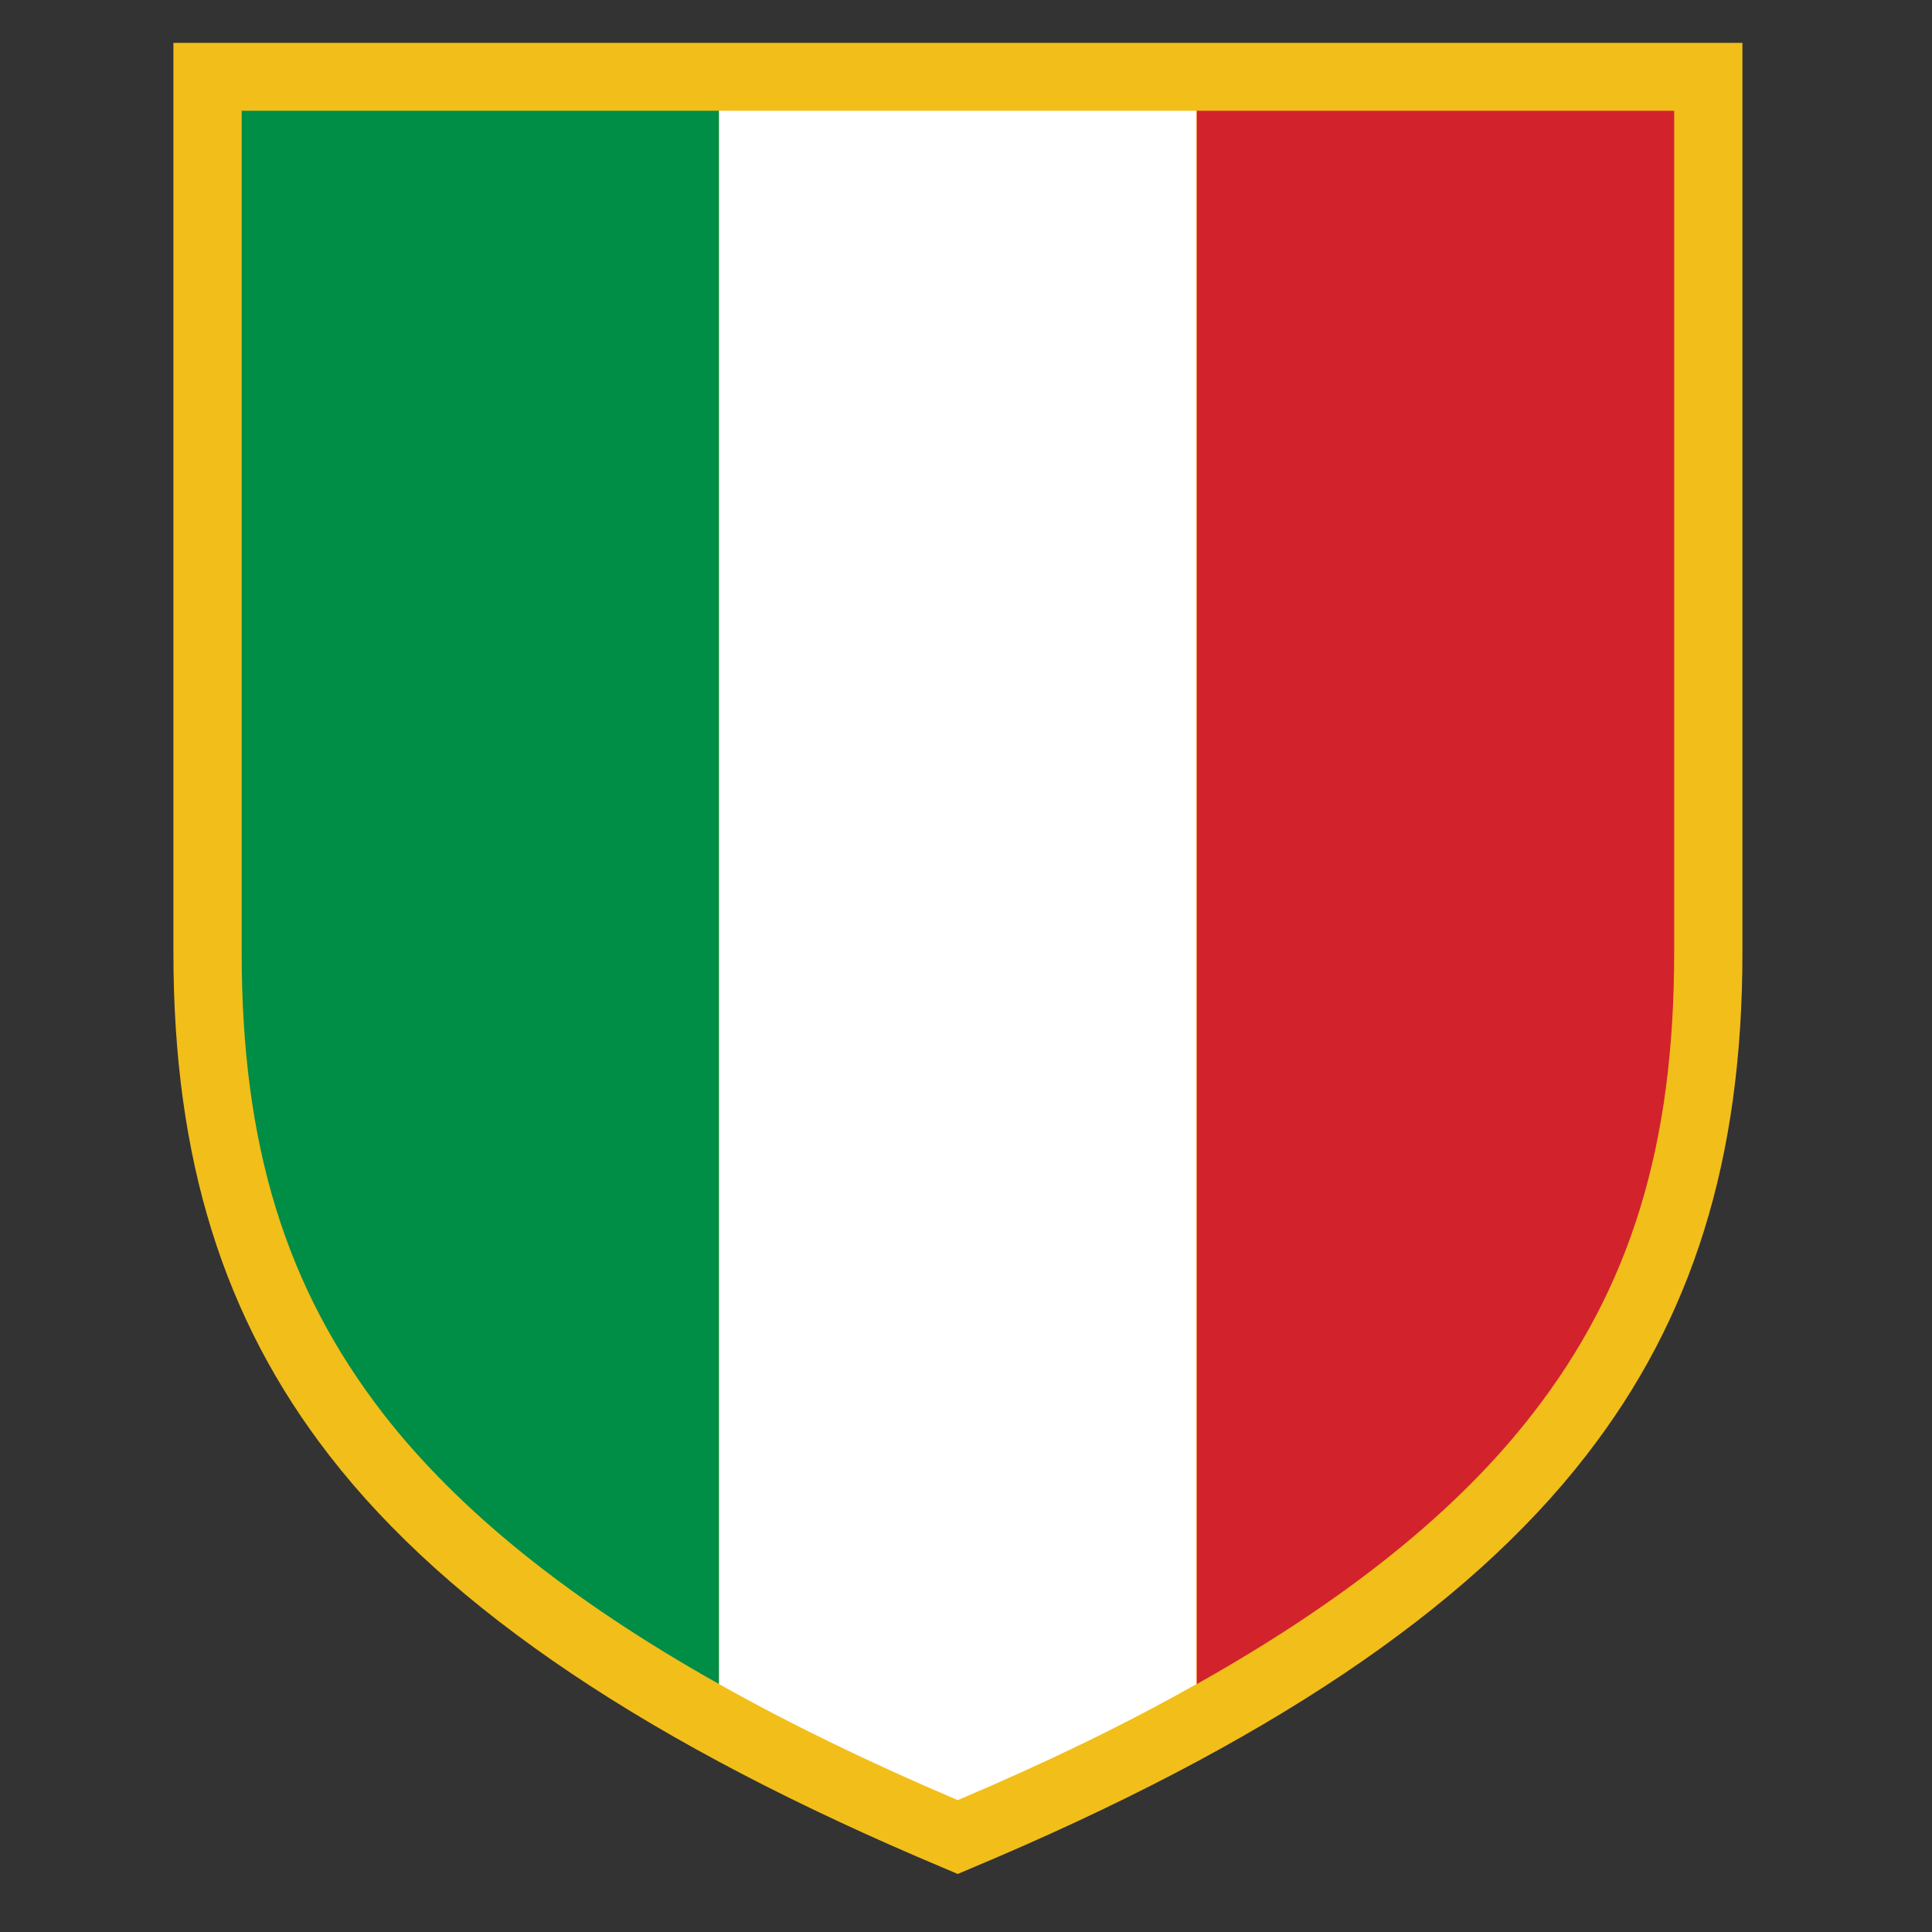
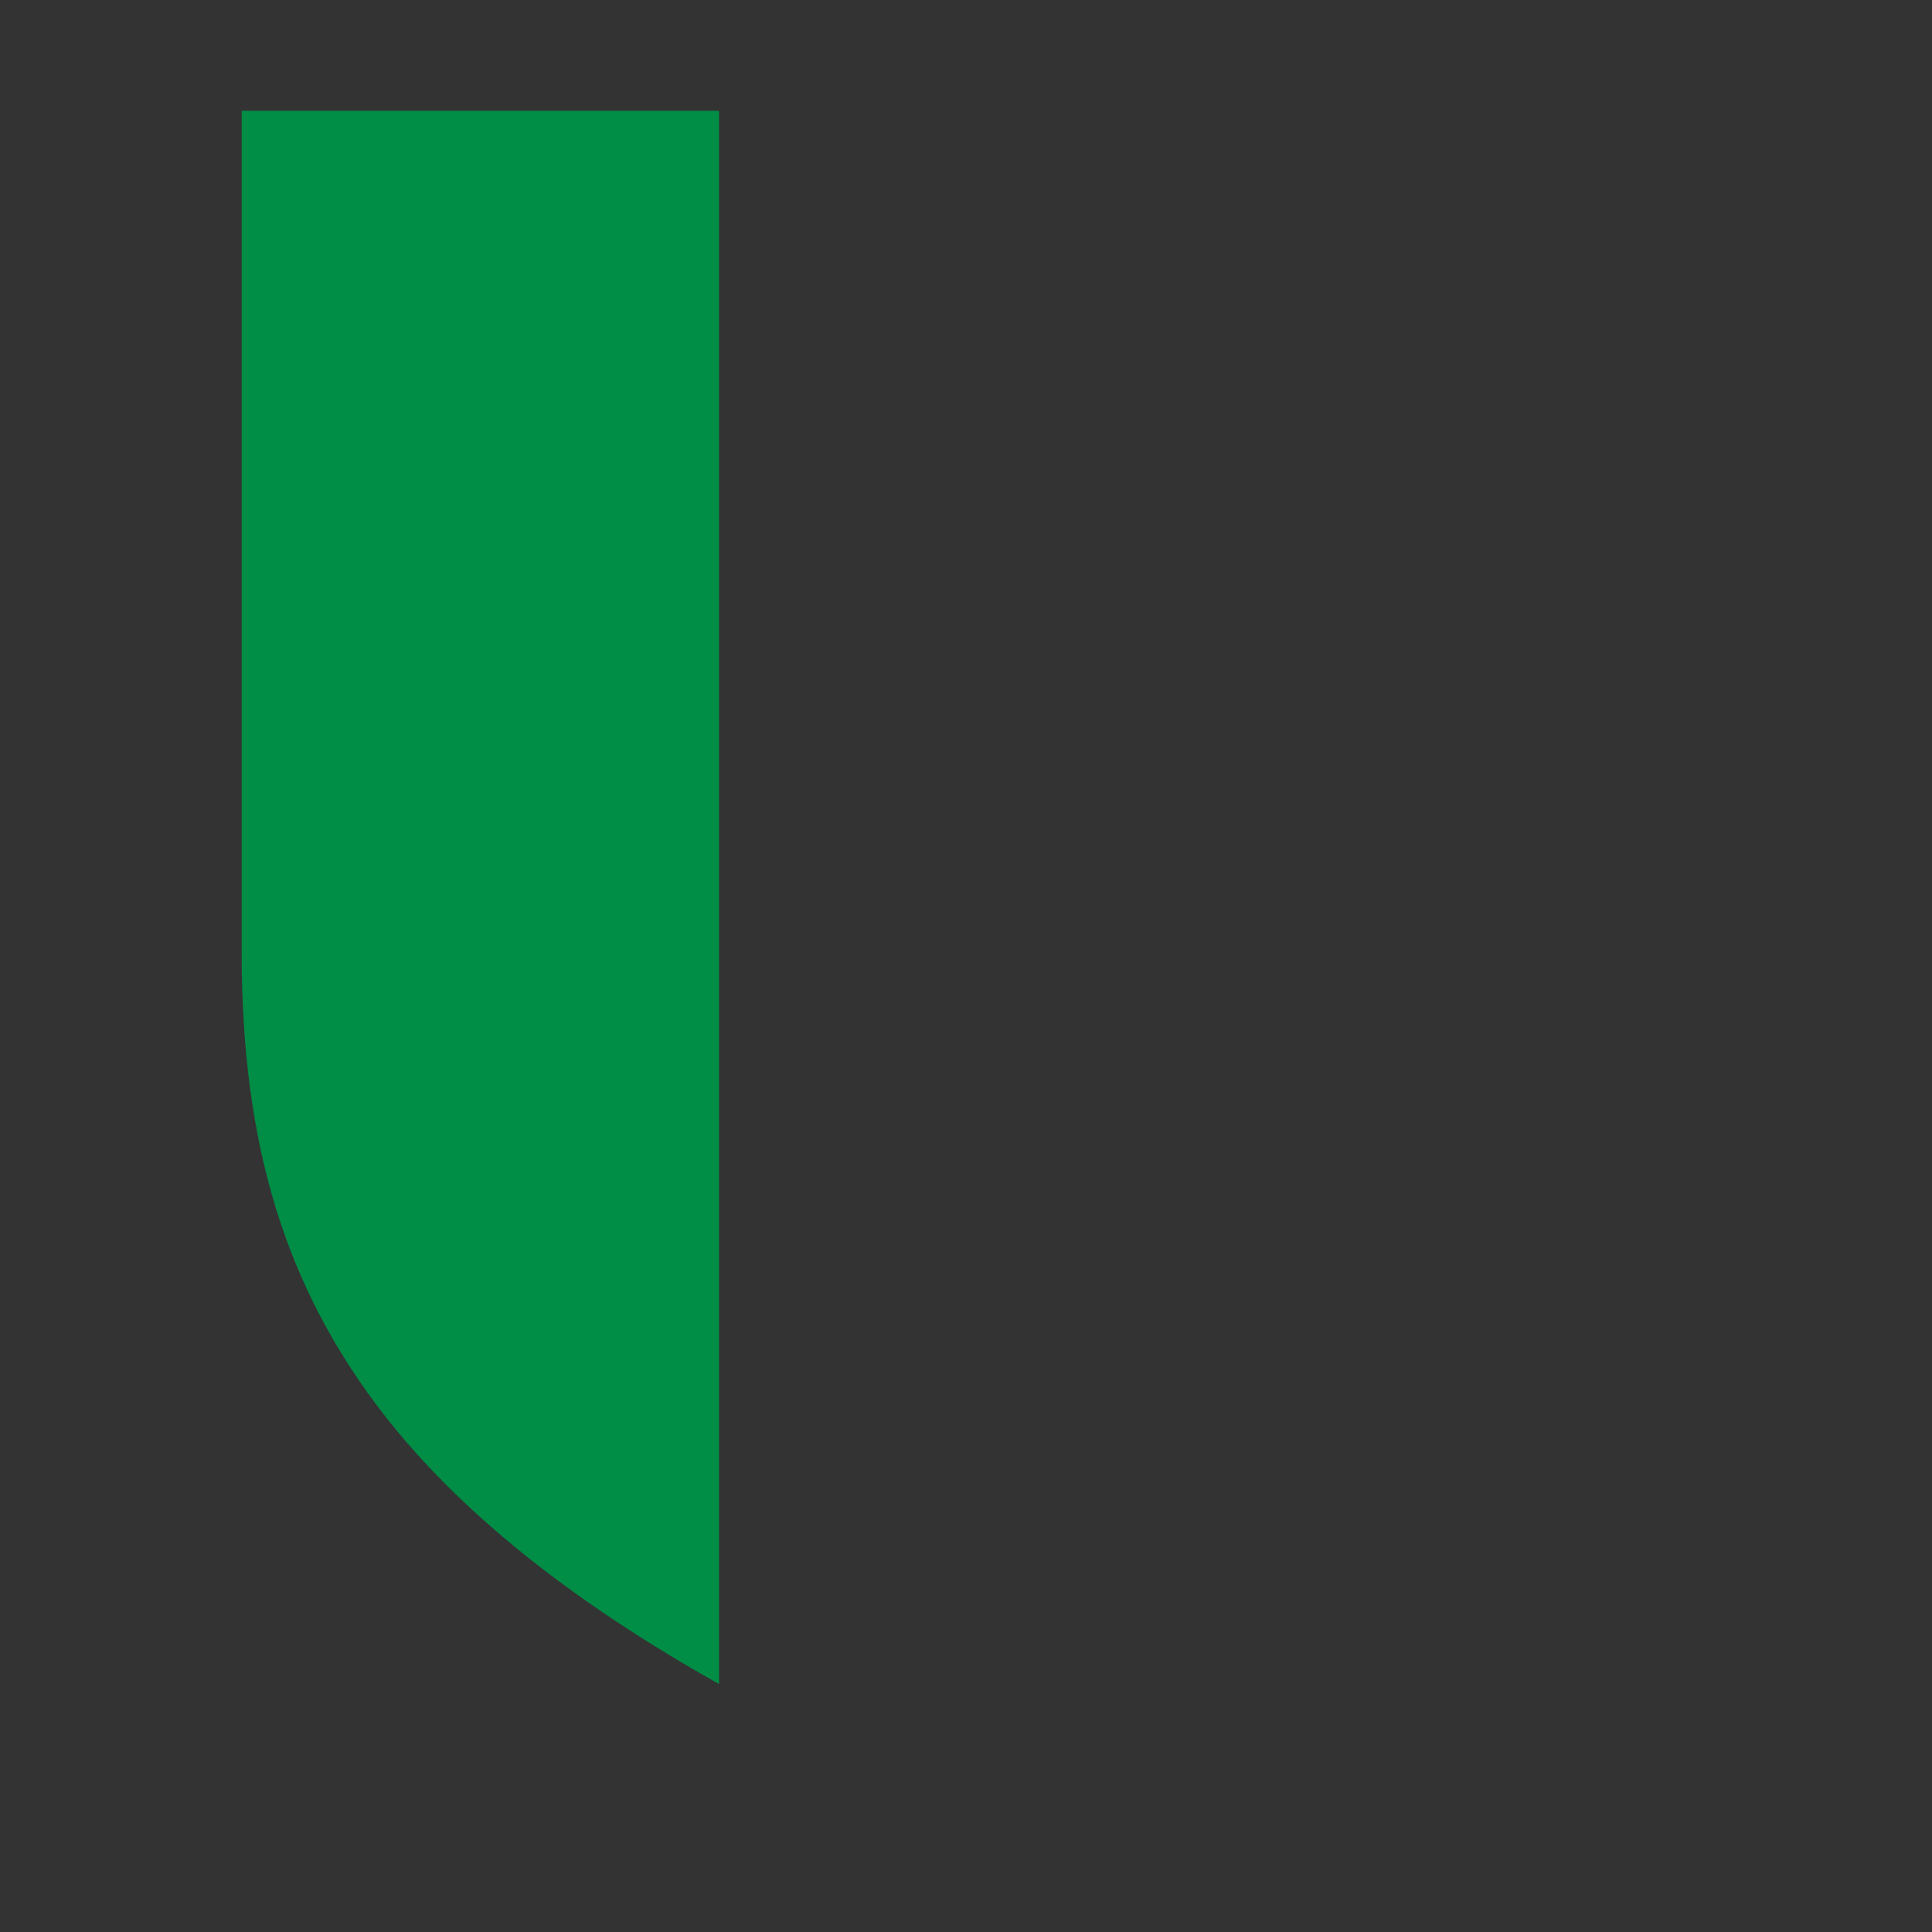
<svg xmlns="http://www.w3.org/2000/svg" version="1.1" id="Livello_1" x="0px" y="0px" viewBox="114.5 -197 586 586" style="enable-background:new 114.5 -197 586 586;" xml:space="preserve">
  <rect x="114.5" y="-197" width="586" height="586" fill="#333333" stroke="none" />
  <style type="text/css">
	.st0{fill:#F2BE1A;}
	.st1{fill:#008D46;}
	.st2{fill:#FFFFFF;}
	.st3{fill:#D2232C;}
</style>
-   <path class="st0" d="M167.1-184V92c0,62.5,15.1,111,47.4,152.6c36.3,46.8,97.4,87.7,186.5,125.1l4,1.7l4-1.7  c89.2-37.4,150.2-78.3,186.5-125.1C627.9,203,643,154.5,643,92v-276H167.1z" />
  <path class="st1" d="M187.8-163.4c0,19.1,0,255.3,0,255.3c0,58.5,13.3,101.6,43,140c22.8,29.3,56.4,56.4,101.8,81.9v-477.2  C257.4-163.4,195.1-163.4,187.8-163.4z" />
-   <path class="st2" d="M332.6-163.4v477.2c21.5,12.1,45.6,23.8,72.4,35.2c26.9-11.4,51-23.1,72.4-35.2v-477.2  C430.9-163.4,379.3-163.4,332.6-163.4z" />
-   <path class="st3" d="M477.5-163.4v477.2c45.4-25.5,79-52.5,101.8-81.9c29.8-38.3,43-81.5,43-140c0,0,0-236.3,0-255.3  C615-163.4,552.8-163.4,477.5-163.4z" />
</svg>